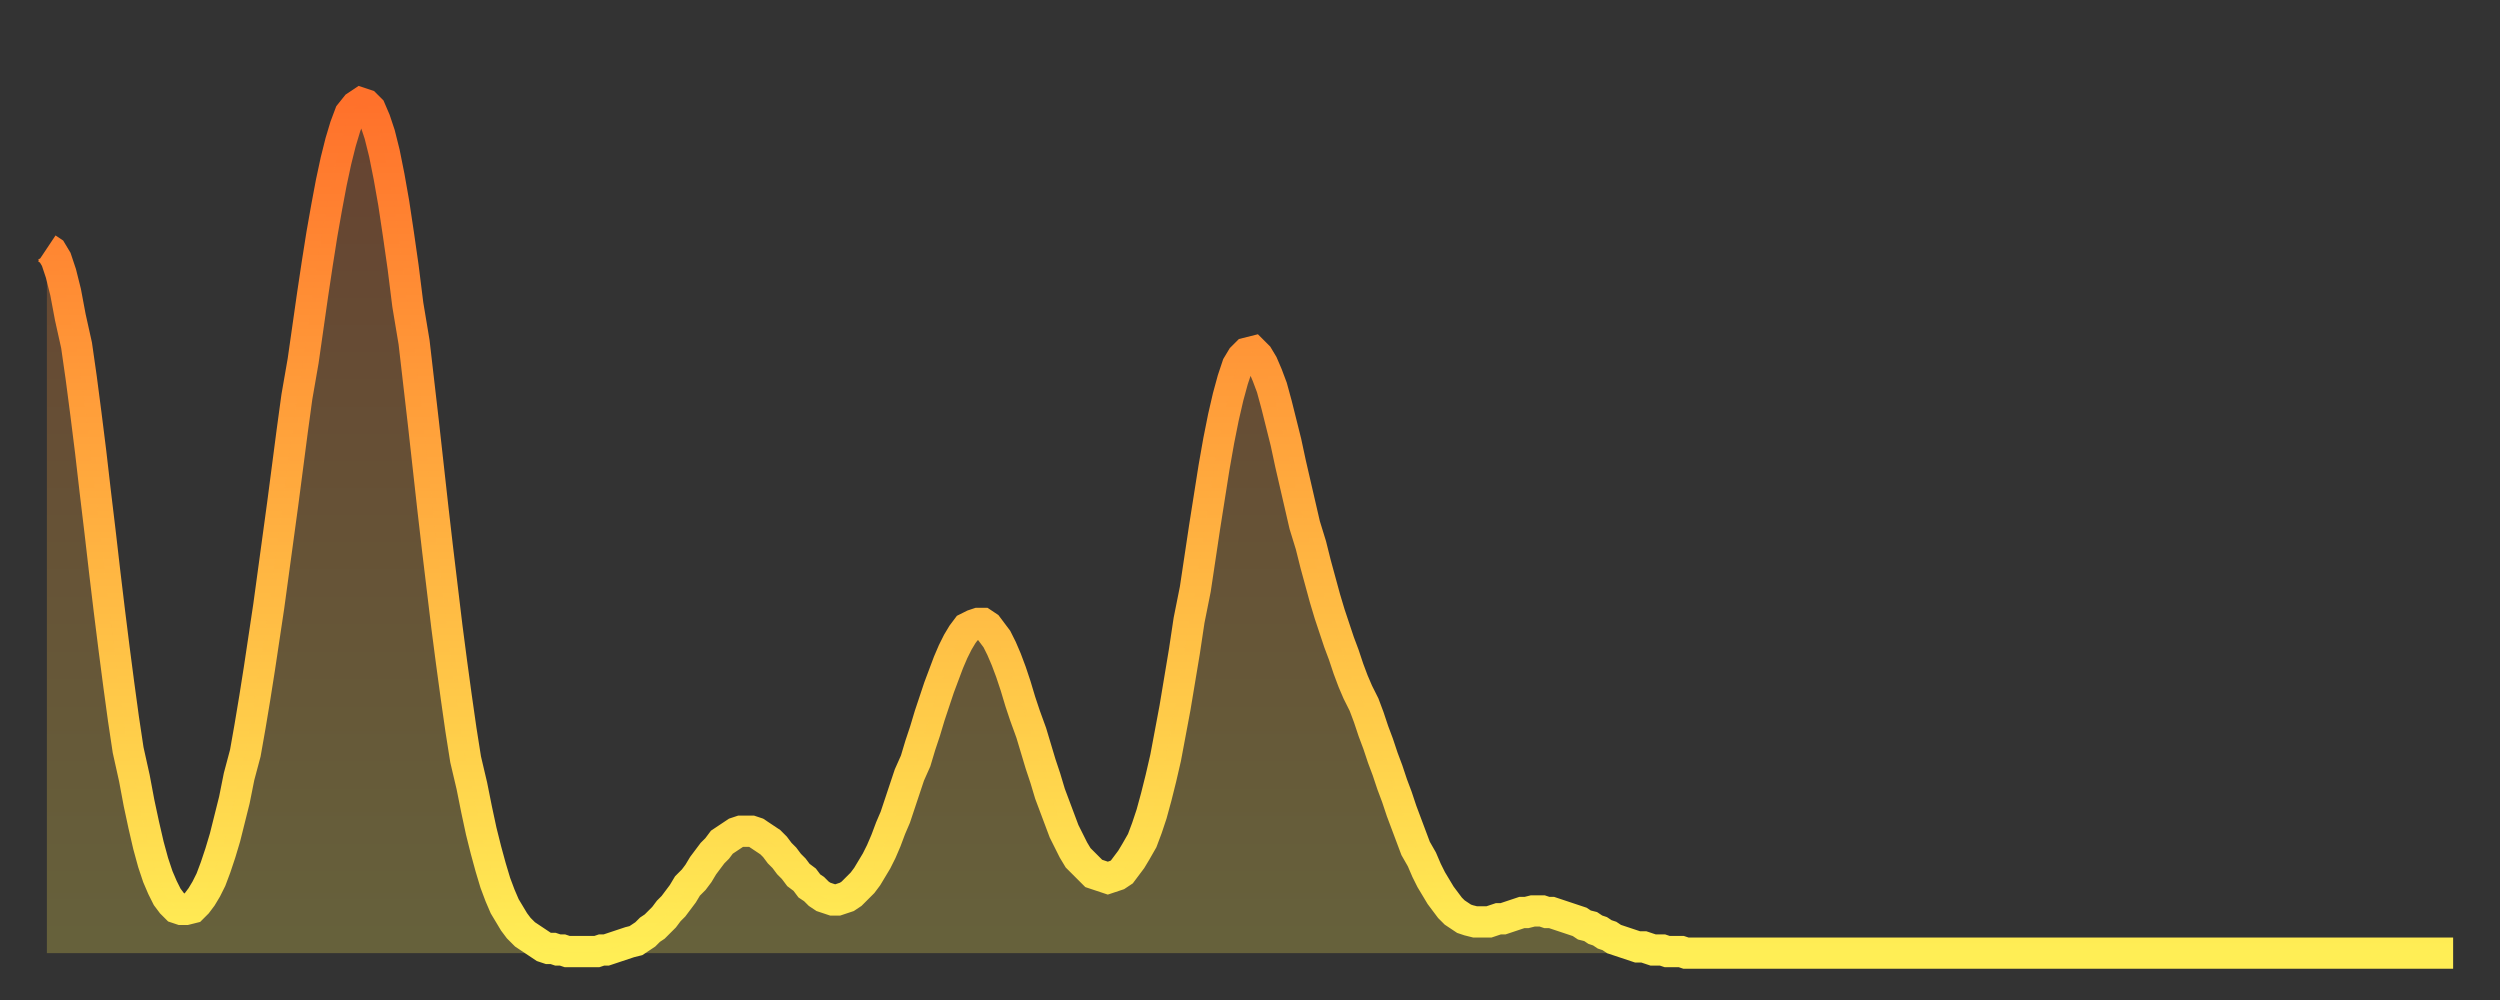
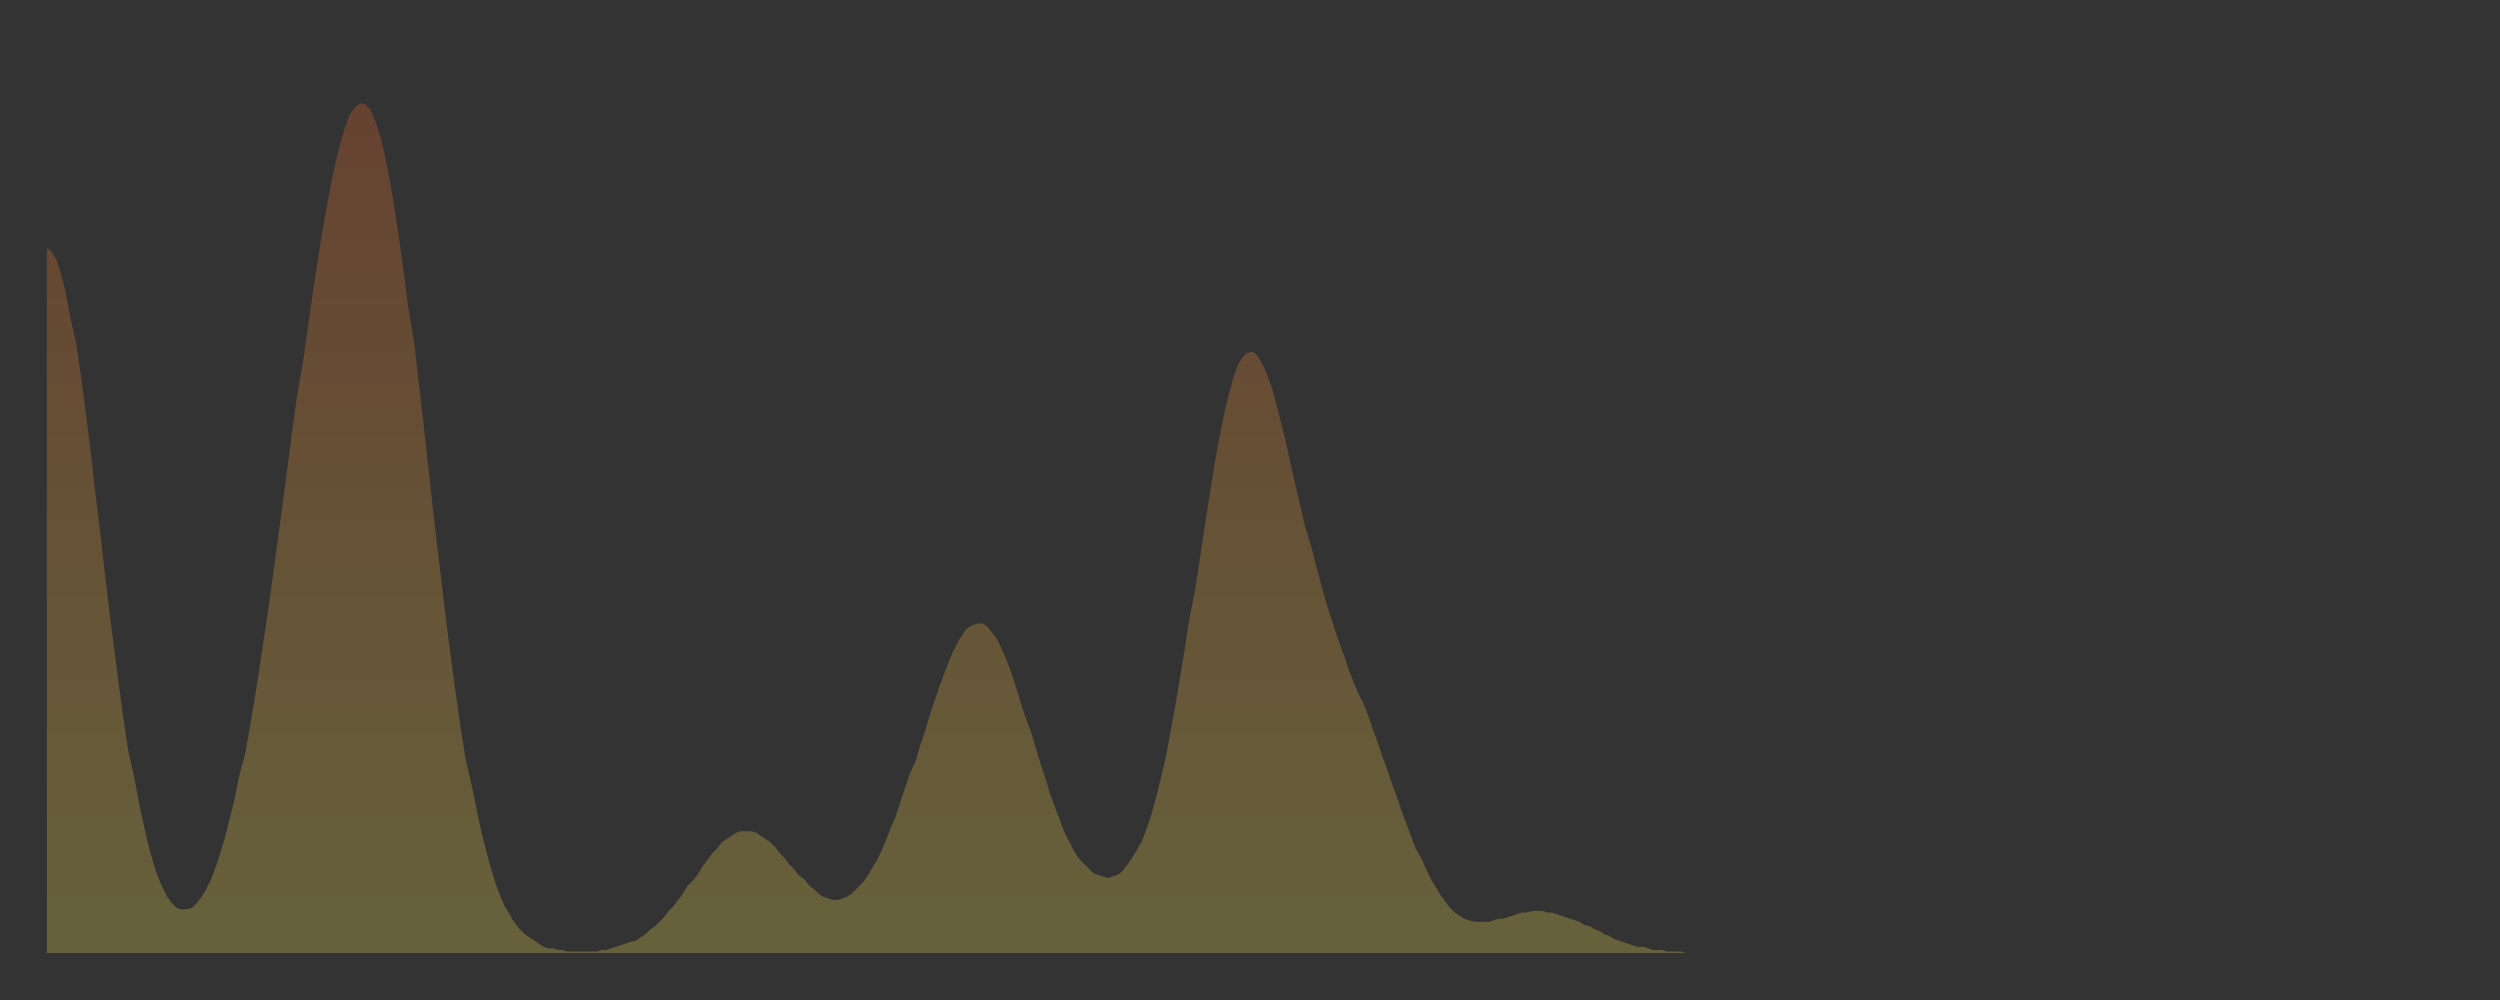
<svg xmlns="http://www.w3.org/2000/svg" baseProfile="full" height="64" version="1.1" width="160">
  <rect width="100%" height="100%" fill="#333333" stroke="none" />
  <defs>
    <linearGradient id="id2109138" x1="0" x2="0" y1="0" y2="1">
      <stop offset="0%" stop-color="#ff712b" />
      <stop offset="50%" stop-color="#ffb040" />
      <stop offset="100%" stop-color="#ffee55" />
    </linearGradient>
  </defs>
  <g transform="translate(3,3)">
    <g>
-       <path d="M 0.0 12.9 0.3 13.1 0.6 13.6 0.9 14.5 1.2 15.7 1.5 17.3 1.9 19.1 2.2 21.2 2.5 23.5 2.8 25.9 3.1 28.5 3.4 31.0 3.7 33.6 4.0 36.1 4.3 38.5 4.6 40.8 4.9 43.0 5.2 45.0 5.6 46.8 5.9 48.4 6.2 49.8 6.5 51.1 6.8 52.2 7.1 53.1 7.4 53.8 7.7 54.4 8.0 54.8 8.3 55.1 8.6 55.2 8.9 55.2 9.3 55.1 9.6 54.8 9.9 54.4 10.2 53.9 10.5 53.3 10.8 52.5 11.1 51.6 11.4 50.6 11.7 49.4 12.0 48.2 12.3 46.7 12.7 45.2 13.0 43.5 13.3 41.7 13.6 39.8 13.9 37.8 14.2 35.8 14.5 33.6 14.8 31.4 15.1 29.2 15.4 26.9 15.7 24.6 16.0 22.4 16.4 20.1 16.7 18.0 17.0 15.9 17.3 13.9 17.6 12.0 17.9 10.3 18.2 8.7 18.5 7.3 18.8 6.1 19.1 5.1 19.4 4.3 19.8 3.8 20.1 3.6 20.4 3.7 20.7 4.0 21.0 4.7 21.3 5.6 21.6 6.8 21.9 8.3 22.2 10.0 22.5 12.0 22.8 14.1 23.1 16.5 23.5 18.9 23.8 21.5 24.1 24.1 24.4 26.8 24.7 29.5 25.0 32.1 25.3 34.6 25.6 37.1 25.9 39.4 26.2 41.6 26.5 43.7 26.8 45.6 27.2 47.3 27.5 48.8 27.8 50.2 28.1 51.4 28.4 52.5 28.7 53.5 29.0 54.3 29.3 55.0 29.6 55.5 29.9 56.0 30.2 56.4 30.6 56.8 30.9 57.0 31.2 57.2 31.5 57.4 31.8 57.6 32.1 57.7 32.4 57.7 32.7 57.8 33.0 57.8 33.3 57.9 33.6 57.9 33.9 57.9 34.3 57.9 34.6 57.9 34.9 57.9 35.2 57.9 35.5 57.8 35.8 57.8 36.1 57.7 36.4 57.6 36.7 57.5 37.0 57.4 37.3 57.3 37.7 57.2 38.0 57.0 38.3 56.8 38.6 56.5 38.9 56.3 39.2 56.0 39.5 55.7 39.8 55.3 40.1 55.0 40.4 54.6 40.7 54.2 41.0 53.7 41.4 53.3 41.7 52.9 42.0 52.4 42.3 52.0 42.6 51.6 42.9 51.3 43.2 50.9 43.5 50.7 43.8 50.5 44.1 50.3 44.4 50.2 44.7 50.2 45.1 50.2 45.4 50.3 45.7 50.5 46.0 50.7 46.3 50.9 46.6 51.2 46.9 51.6 47.2 51.9 47.5 52.3 47.8 52.6 48.1 53.0 48.5 53.3 48.8 53.7 49.1 53.9 49.4 54.2 49.7 54.4 50.0 54.5 50.3 54.6 50.6 54.6 50.9 54.5 51.2 54.4 51.5 54.2 51.8 53.9 52.2 53.5 52.5 53.1 52.8 52.6 53.1 52.1 53.4 51.5 53.7 50.8 54.0 50.0 54.3 49.3 54.6 48.4 54.9 47.5 55.2 46.6 55.6 45.7 55.9 44.7 56.2 43.8 56.5 42.8 56.8 41.9 57.1 41.0 57.4 40.2 57.7 39.4 58.0 38.7 58.3 38.1 58.6 37.6 58.9 37.2 59.3 37.0 59.6 36.9 59.9 36.9 60.2 37.1 60.5 37.5 60.8 37.9 61.1 38.5 61.4 39.2 61.7 40.0 62.0 40.9 62.3 41.9 62.6 42.8 63.0 43.9 63.3 44.9 63.6 45.9 63.9 46.8 64.2 47.8 64.5 48.6 64.8 49.4 65.1 50.2 65.4 50.8 65.7 51.4 66.0 51.9 66.4 52.3 66.7 52.6 67.0 52.9 67.3 53.0 67.6 53.1 67.9 53.2 68.2 53.1 68.5 53.0 68.8 52.8 69.1 52.4 69.4 52.0 69.7 51.5 70.1 50.8 70.4 50.0 70.7 49.1 71.0 48.0 71.3 46.8 71.6 45.5 71.9 43.9 72.2 42.3 72.5 40.5 72.8 38.7 73.1 36.7 73.5 34.7 73.8 32.7 74.1 30.7 74.4 28.8 74.7 26.9 75.0 25.2 75.3 23.7 75.6 22.4 75.9 21.3 76.2 20.4 76.5 19.9 76.8 19.6 77.2 19.5 77.5 19.8 77.8 20.3 78.1 21.0 78.4 21.8 78.7 22.9 79.0 24.1 79.3 25.3 79.6 26.7 79.9 28.0 80.2 29.3 80.5 30.6 80.9 31.9 81.2 33.1 81.5 34.2 81.8 35.3 82.1 36.3 82.4 37.2 82.7 38.1 83.0 38.9 83.3 39.8 83.6 40.6 83.9 41.3 84.3 42.1 84.6 42.9 84.9 43.8 85.2 44.6 85.5 45.5 85.8 46.3 86.1 47.2 86.4 48.0 86.7 48.9 87.0 49.7 87.3 50.5 87.6 51.3 88.0 52.0 88.3 52.7 88.6 53.3 88.9 53.8 89.2 54.3 89.5 54.7 89.8 55.1 90.1 55.4 90.4 55.6 90.7 55.8 91.0 55.9 91.4 56.0 91.7 56.0 92.0 56.0 92.3 56.0 92.6 55.9 92.9 55.8 93.2 55.8 93.5 55.7 93.8 55.6 94.1 55.5 94.4 55.4 94.7 55.4 95.1 55.3 95.4 55.3 95.7 55.3 96.0 55.4 96.3 55.4 96.6 55.5 96.9 55.6 97.2 55.7 97.5 55.8 97.8 55.9 98.1 56.0 98.4 56.2 98.8 56.3 99.1 56.5 99.4 56.6 99.7 56.8 100.0 56.9 100.3 57.1 100.6 57.2 100.9 57.3 101.2 57.4 101.5 57.5 101.8 57.6 102.2 57.6 102.5 57.7 102.8 57.8 103.1 57.8 103.4 57.8 103.7 57.9 104.0 57.9 104.3 57.9 104.6 57.9 104.9 58.0 105.2 58.0 105.5 58.0 105.9 58.0 106.2 58.0 106.5 58.0 106.8 58.0 107.1 58.0 107.4 58.0 107.7 58.0 108.0 58.0 108.3 58.0 108.6 58.0 108.9 58.0 109.3 58.0 109.6 58.0 109.9 58.0 110.2 58.0 110.5 58.0 110.8 58.0 111.1 58.0 111.4 58.0 111.7 58.0 112.0 58.0 112.3 58.0 112.6 58.0 113.0 58.0 113.3 58.0 113.6 58.0 113.9 58.0 114.2 58.0 114.5 58.0 114.8 58.0 115.1 58.0 115.4 58.0 115.7 58.0 116.0 58.0 116.3 58.0 116.7 58.0 117.0 58.0 117.3 58.0 117.6 58.0 117.9 58.0 118.2 58.0 118.5 58.0 118.8 58.0 119.1 58.0 119.4 58.0 119.7 58.0 120.1 58.0 120.4 58.0 120.7 58.0 121.0 58.0 121.3 58.0 121.6 58.0 121.9 58.0 122.2 58.0 122.5 58.0 122.8 58.0 123.1 58.0 123.4 58.0 123.8 58.0 124.1 58.0 124.4 58.0 124.7 58.0 125.0 58.0 125.3 58.0 125.6 58.0 125.9 58.0 126.2 58.0 126.5 58.0 126.8 58.0 127.2 58.0 127.5 58.0 127.8 58.0 128.1 58.0 128.4 58.0 128.7 58.0 129.0 58.0 129.3 58.0 129.6 58.0 129.9 58.0 130.2 58.0 130.5 58.0 130.9 58.0 131.2 58.0 131.5 58.0 131.8 58.0 132.1 58.0 132.4 58.0 132.7 58.0 133.0 58.0 133.3 58.0 133.6 58.0 133.9 58.0 134.2 58.0 134.6 58.0 134.9 58.0 135.2 58.0 135.5 58.0 135.8 58.0 136.1 58.0 136.4 58.0 136.7 58.0 137.0 58.0 137.3 58.0 137.6 58.0 138.0 58.0 138.3 58.0 138.6 58.0 138.9 58.0 139.2 58.0 139.5 58.0 139.8 58.0 140.1 58.0 140.4 58.0 140.7 58.0 141.0 58.0 141.3 58.0 141.7 58.0 142.0 58.0 142.3 58.0 142.6 58.0 142.9 58.0 143.2 58.0 143.5 58.0 143.8 58.0 144.1 58.0 144.4 58.0 144.7 58.0 145.1 58.0 145.4 58.0 145.7 58.0 146.0 58.0 146.3 58.0 146.6 58.0 146.9 58.0 147.2 58.0 147.5 58.0 147.8 58.0 148.1 58.0 148.4 58.0 148.8 58.0 149.1 58.0 149.4 58.0 149.7 58.0 150.0 58.0 150.3 58.0 150.6 58.0 150.9 58.0 151.2 58.0 151.5 58.0 151.8 58.0 152.1 58.0 152.5 58.0 152.8 58.0 153.1 58.0 153.4 58.0 153.7 58.0 154.0 58.0" fill="none" id="graph-curve" opacity="1" stroke="url(#id2109138)" stroke-width="2" />
      <path d="M 0 58 L 0.0 12.9 0.3 13.1 0.6 13.6 0.9 14.5 1.2 15.7 1.5 17.3 1.9 19.1 2.2 21.2 2.5 23.5 2.8 25.9 3.1 28.5 3.4 31.0 3.7 33.6 4.0 36.1 4.3 38.5 4.6 40.8 4.9 43.0 5.2 45.0 5.6 46.8 5.9 48.4 6.2 49.8 6.5 51.1 6.8 52.2 7.1 53.1 7.4 53.8 7.7 54.4 8.0 54.8 8.3 55.1 8.6 55.2 8.9 55.2 9.3 55.1 9.6 54.8 9.9 54.4 10.2 53.9 10.5 53.3 10.8 52.5 11.1 51.6 11.4 50.6 11.7 49.4 12.0 48.2 12.3 46.7 12.7 45.2 13.0 43.5 13.3 41.7 13.6 39.8 13.9 37.8 14.2 35.8 14.5 33.6 14.8 31.4 15.1 29.2 15.4 26.9 15.7 24.6 16.0 22.4 16.4 20.1 16.7 18.0 17.0 15.9 17.3 13.9 17.6 12.0 17.9 10.3 18.2 8.7 18.5 7.3 18.8 6.1 19.1 5.1 19.4 4.3 19.8 3.8 20.1 3.6 20.4 3.7 20.7 4.0 21.0 4.7 21.3 5.6 21.6 6.8 21.9 8.3 22.2 10.0 22.5 12.0 22.8 14.1 23.1 16.5 23.5 18.9 23.8 21.5 24.1 24.1 24.4 26.8 24.7 29.5 25.0 32.1 25.3 34.6 25.6 37.1 25.9 39.4 26.2 41.6 26.5 43.7 26.8 45.6 27.2 47.3 27.5 48.8 27.8 50.2 28.1 51.4 28.4 52.5 28.7 53.5 29.0 54.3 29.3 55.0 29.6 55.5 29.9 56.0 30.2 56.4 30.6 56.8 30.9 57.0 31.2 57.2 31.5 57.4 31.8 57.6 32.1 57.7 32.4 57.7 32.7 57.8 33.0 57.8 33.3 57.9 33.6 57.9 33.9 57.9 34.3 57.9 34.6 57.9 34.9 57.9 35.2 57.9 35.5 57.8 35.8 57.8 36.1 57.7 36.4 57.6 36.7 57.5 37.0 57.4 37.3 57.3 37.7 57.2 38.0 57.0 38.3 56.8 38.6 56.5 38.9 56.3 39.2 56.0 39.5 55.7 39.8 55.3 40.1 55.0 40.4 54.6 40.7 54.2 41.0 53.7 41.4 53.3 41.7 52.9 42.0 52.4 42.3 52.0 42.6 51.6 42.9 51.3 43.2 50.9 43.5 50.7 43.8 50.5 44.1 50.3 44.4 50.2 44.7 50.2 45.1 50.2 45.4 50.3 45.7 50.5 46.0 50.7 46.3 50.9 46.6 51.2 46.9 51.6 47.2 51.9 47.5 52.3 47.8 52.6 48.1 53.0 48.5 53.3 48.8 53.7 49.1 53.9 49.4 54.2 49.7 54.4 50.0 54.5 50.3 54.6 50.6 54.6 50.9 54.5 51.2 54.4 51.5 54.2 51.8 53.9 52.2 53.5 52.5 53.1 52.8 52.6 53.1 52.1 53.4 51.5 53.7 50.8 54.0 50.0 54.3 49.3 54.6 48.4 54.9 47.5 55.2 46.6 55.6 45.7 55.9 44.7 56.2 43.8 56.5 42.8 56.8 41.9 57.1 41.0 57.4 40.2 57.7 39.4 58.0 38.7 58.3 38.1 58.6 37.6 58.9 37.2 59.3 37.0 59.6 36.9 59.9 36.9 60.2 37.1 60.5 37.5 60.8 37.9 61.1 38.5 61.4 39.2 61.7 40.0 62.0 40.9 62.3 41.9 62.6 42.8 63.0 43.9 63.3 44.9 63.6 45.9 63.9 46.8 64.2 47.8 64.5 48.6 64.8 49.4 65.1 50.2 65.4 50.8 65.7 51.4 66.0 51.9 66.4 52.3 66.7 52.6 67.0 52.9 67.3 53.0 67.6 53.1 67.9 53.2 68.2 53.1 68.5 53.0 68.8 52.8 69.1 52.4 69.4 52.0 69.7 51.5 70.1 50.8 70.4 50.0 70.7 49.1 71.0 48.0 71.3 46.8 71.6 45.5 71.9 43.9 72.2 42.3 72.5 40.5 72.8 38.7 73.1 36.7 73.5 34.7 73.8 32.7 74.1 30.7 74.4 28.8 74.7 26.9 75.0 25.2 75.3 23.7 75.6 22.4 75.9 21.3 76.2 20.4 76.5 19.9 76.8 19.6 77.2 19.5 77.5 19.8 77.8 20.3 78.1 21.0 78.4 21.8 78.7 22.9 79.0 24.1 79.3 25.3 79.6 26.7 79.9 28.0 80.2 29.3 80.5 30.6 80.9 31.9 81.2 33.1 81.5 34.2 81.8 35.3 82.1 36.3 82.4 37.2 82.7 38.1 83.0 38.9 83.3 39.8 83.6 40.6 83.9 41.3 84.3 42.1 84.6 42.9 84.9 43.8 85.2 44.6 85.5 45.5 85.8 46.3 86.1 47.2 86.4 48.0 86.7 48.9 87.0 49.7 87.3 50.5 87.6 51.3 88.0 52.0 88.3 52.7 88.6 53.3 88.9 53.8 89.2 54.3 89.5 54.7 89.8 55.1 90.1 55.4 90.4 55.6 90.7 55.8 91.0 55.9 91.4 56.0 91.7 56.0 92.0 56.0 92.3 56.0 92.6 55.9 92.9 55.8 93.2 55.8 93.5 55.7 93.8 55.6 94.1 55.5 94.4 55.4 94.7 55.4 95.1 55.3 95.4 55.3 95.7 55.3 96.0 55.4 96.3 55.4 96.6 55.5 96.9 55.6 97.2 55.7 97.5 55.8 97.8 55.9 98.1 56.0 98.4 56.2 98.8 56.3 99.1 56.5 99.4 56.6 99.7 56.8 100.0 56.9 100.3 57.1 100.6 57.2 100.9 57.3 101.2 57.4 101.5 57.5 101.8 57.6 102.2 57.6 102.5 57.7 102.8 57.8 103.1 57.8 103.4 57.8 103.7 57.9 104.0 57.9 104.3 57.9 104.6 57.9 104.9 58.0 105.2 58.0 105.5 58.0 105.9 58.0 106.2 58.0 106.5 58.0 106.8 58.0 107.1 58.0 107.4 58.0 107.7 58.0 108.0 58.0 108.3 58.0 108.6 58.0 108.9 58.0 109.3 58.0 109.6 58.0 109.9 58.0 110.2 58.0 110.5 58.0 110.8 58.0 111.1 58.0 111.4 58.0 111.7 58.0 112.0 58.0 112.3 58.0 112.6 58.0 113.0 58.0 113.3 58.0 113.6 58.0 113.9 58.0 114.2 58.0 114.5 58.0 114.8 58.0 115.1 58.0 115.4 58.0 115.7 58.0 116.0 58.0 116.3 58.0 116.7 58.0 117.0 58.0 117.3 58.0 117.6 58.0 117.9 58.0 118.2 58.0 118.5 58.0 118.8 58.0 119.1 58.0 119.4 58.0 119.7 58.0 120.1 58.0 120.4 58.0 120.7 58.0 121.0 58.0 121.3 58.0 121.6 58.0 121.9 58.0 122.2 58.0 122.5 58.0 122.8 58.0 123.1 58.0 123.4 58.0 123.8 58.0 124.1 58.0 124.4 58.0 124.7 58.0 125.0 58.0 125.3 58.0 125.6 58.0 125.9 58.0 126.2 58.0 126.5 58.0 126.8 58.0 127.2 58.0 127.5 58.0 127.8 58.0 128.1 58.0 128.4 58.0 128.7 58.0 129.0 58.0 129.3 58.0 129.6 58.0 129.9 58.0 130.2 58.0 130.5 58.0 130.9 58.0 131.2 58.0 131.5 58.0 131.8 58.0 132.1 58.0 132.4 58.0 132.7 58.0 133.0 58.0 133.3 58.0 133.6 58.0 133.9 58.0 134.2 58.0 134.6 58.0 134.9 58.0 135.2 58.0 135.5 58.0 135.8 58.0 136.1 58.0 136.4 58.0 136.7 58.0 137.0 58.0 137.3 58.0 137.6 58.0 138.0 58.0 138.3 58.0 138.6 58.0 138.9 58.0 139.2 58.0 139.5 58.0 139.8 58.0 140.1 58.0 140.4 58.0 140.7 58.0 141.0 58.0 141.3 58.0 141.7 58.0 142.0 58.0 142.3 58.0 142.6 58.0 142.9 58.0 143.2 58.0 143.5 58.0 143.8 58.0 144.1 58.0 144.4 58.0 144.7 58.0 145.1 58.0 145.4 58.0 145.7 58.0 146.0 58.0 146.3 58.0 146.6 58.0 146.9 58.0 147.2 58.0 147.5 58.0 147.8 58.0 148.1 58.0 148.4 58.0 148.8 58.0 149.1 58.0 149.4 58.0 149.7 58.0 150.0 58.0 150.3 58.0 150.6 58.0 150.9 58.0 151.2 58.0 151.5 58.0 151.8 58.0 152.1 58.0 152.5 58.0 152.8 58.0 153.1 58.0 153.4 58.0 153.7 58.0 154.0 58.0 154 58" fill="url(#id2109138)" fill-opacity=".25" id="graph-shadow" />
    </g>
  </g>
</svg>